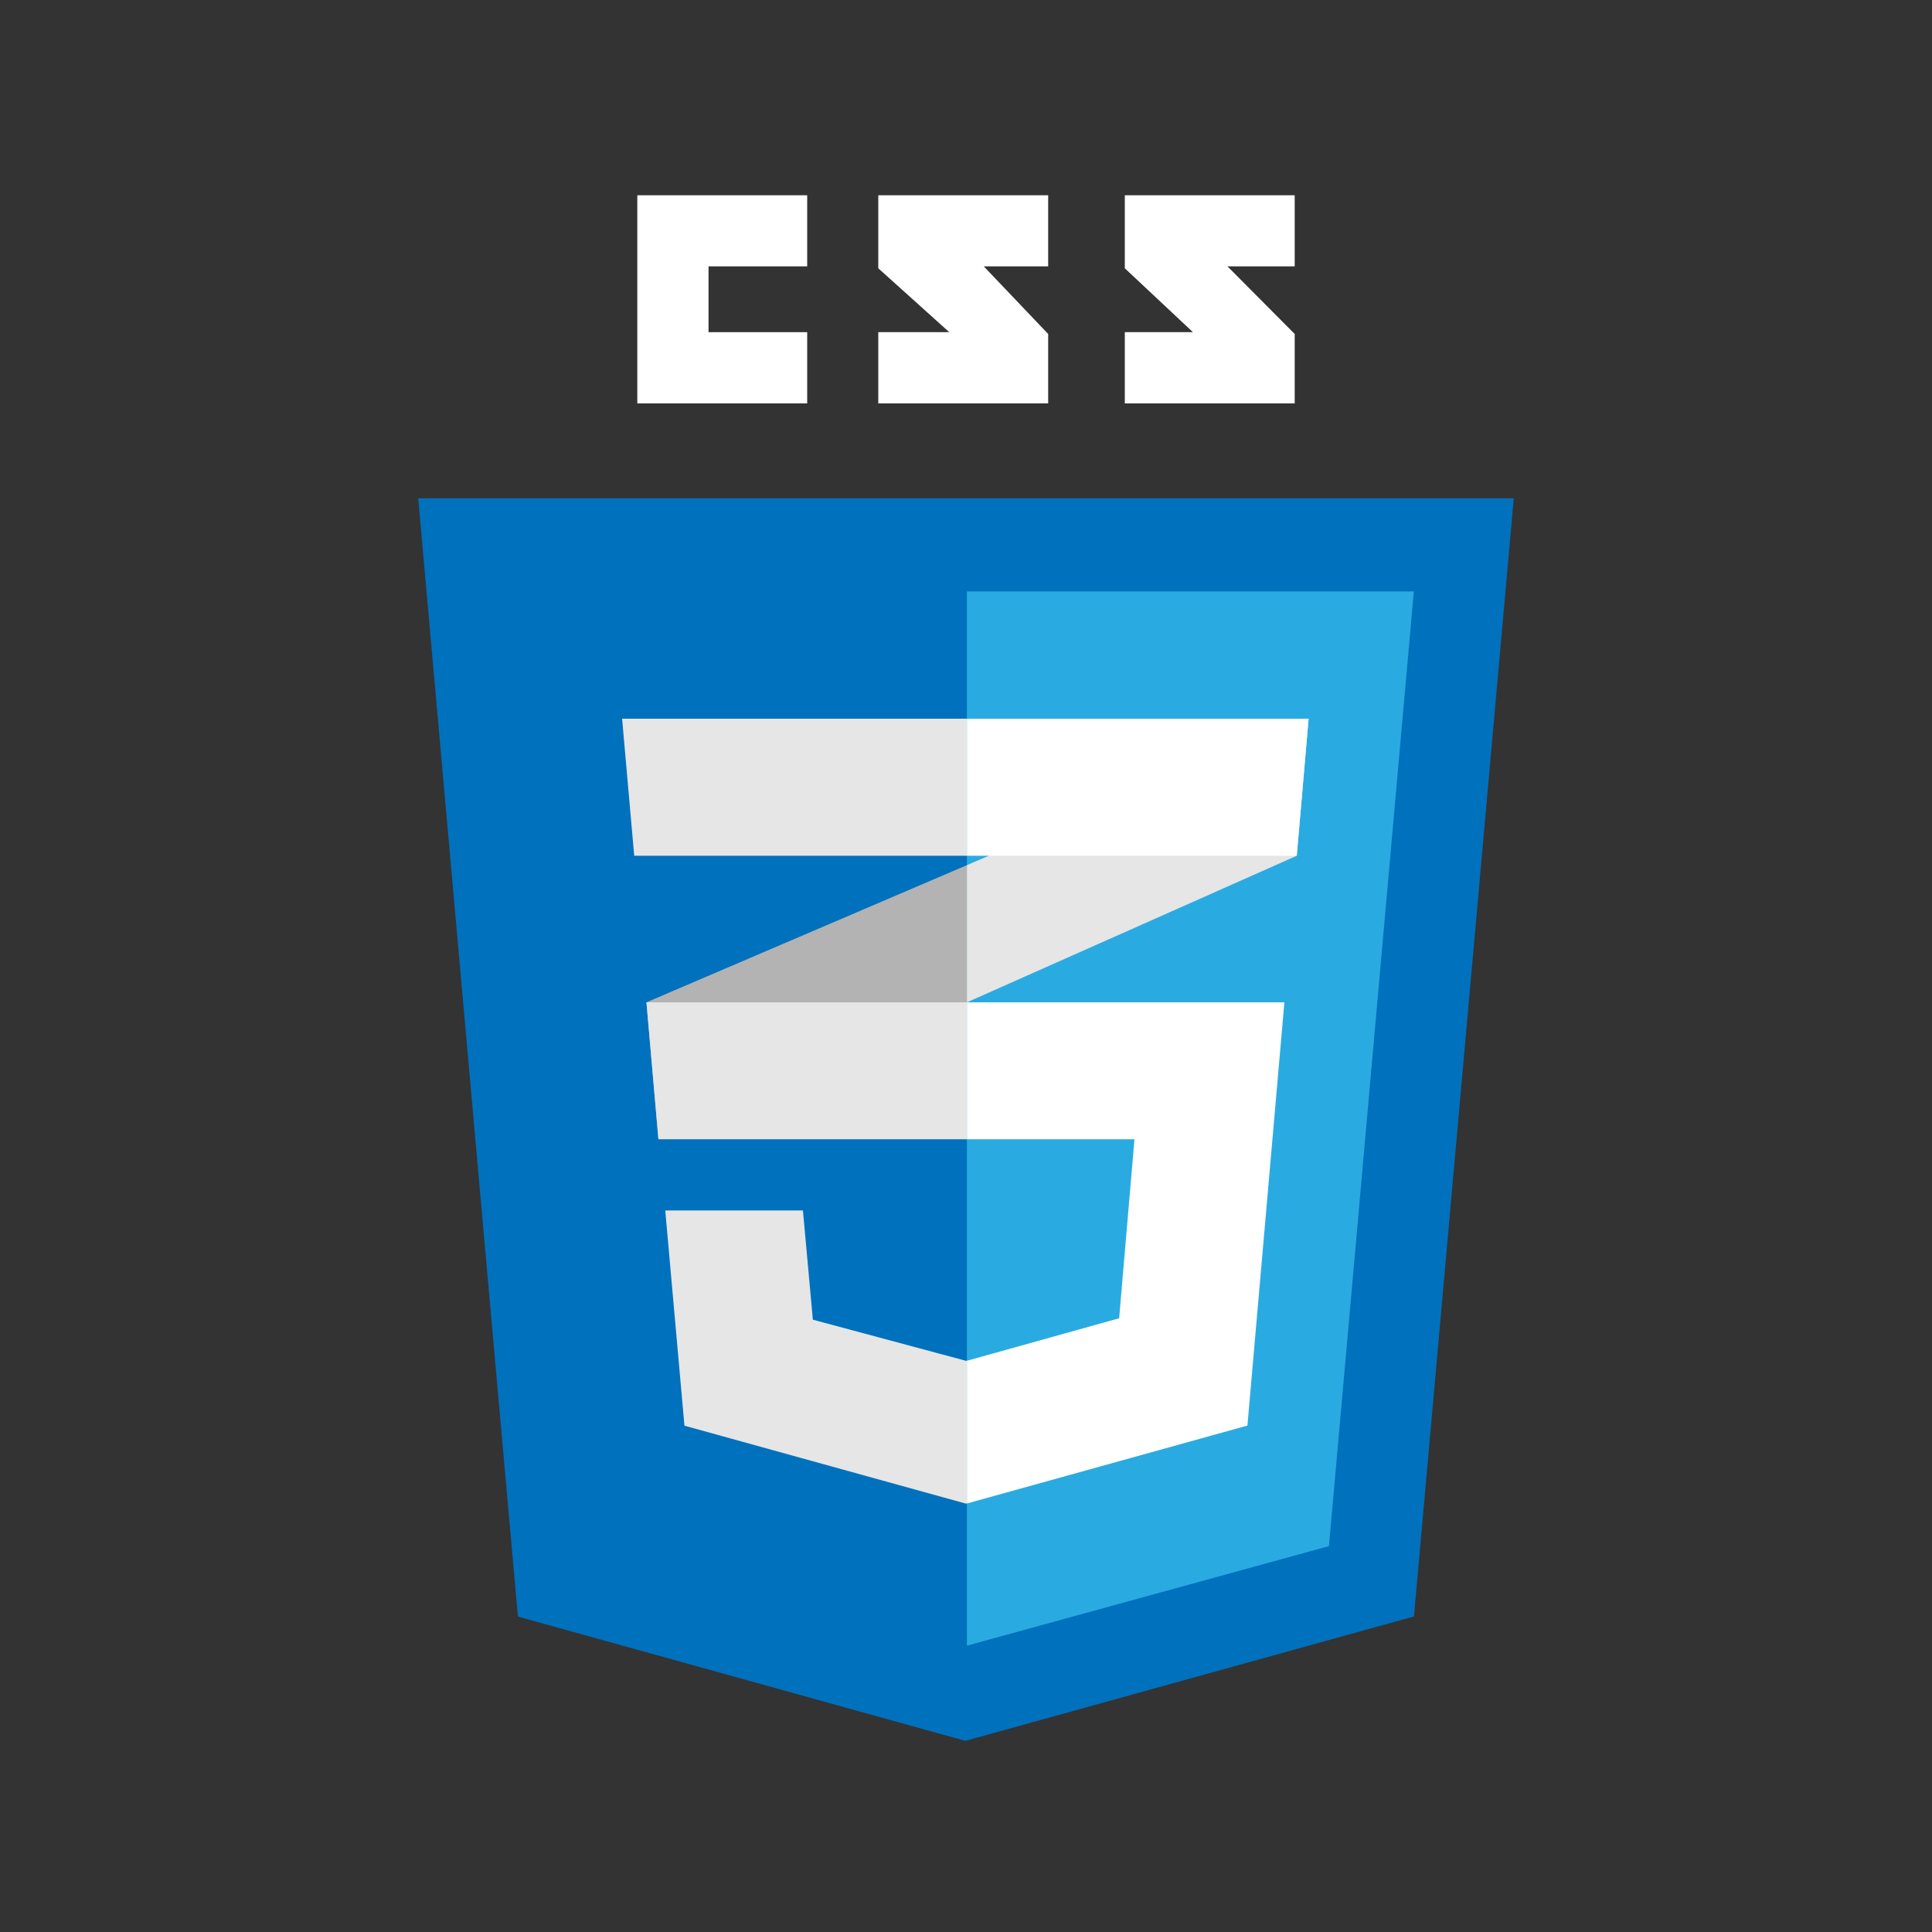
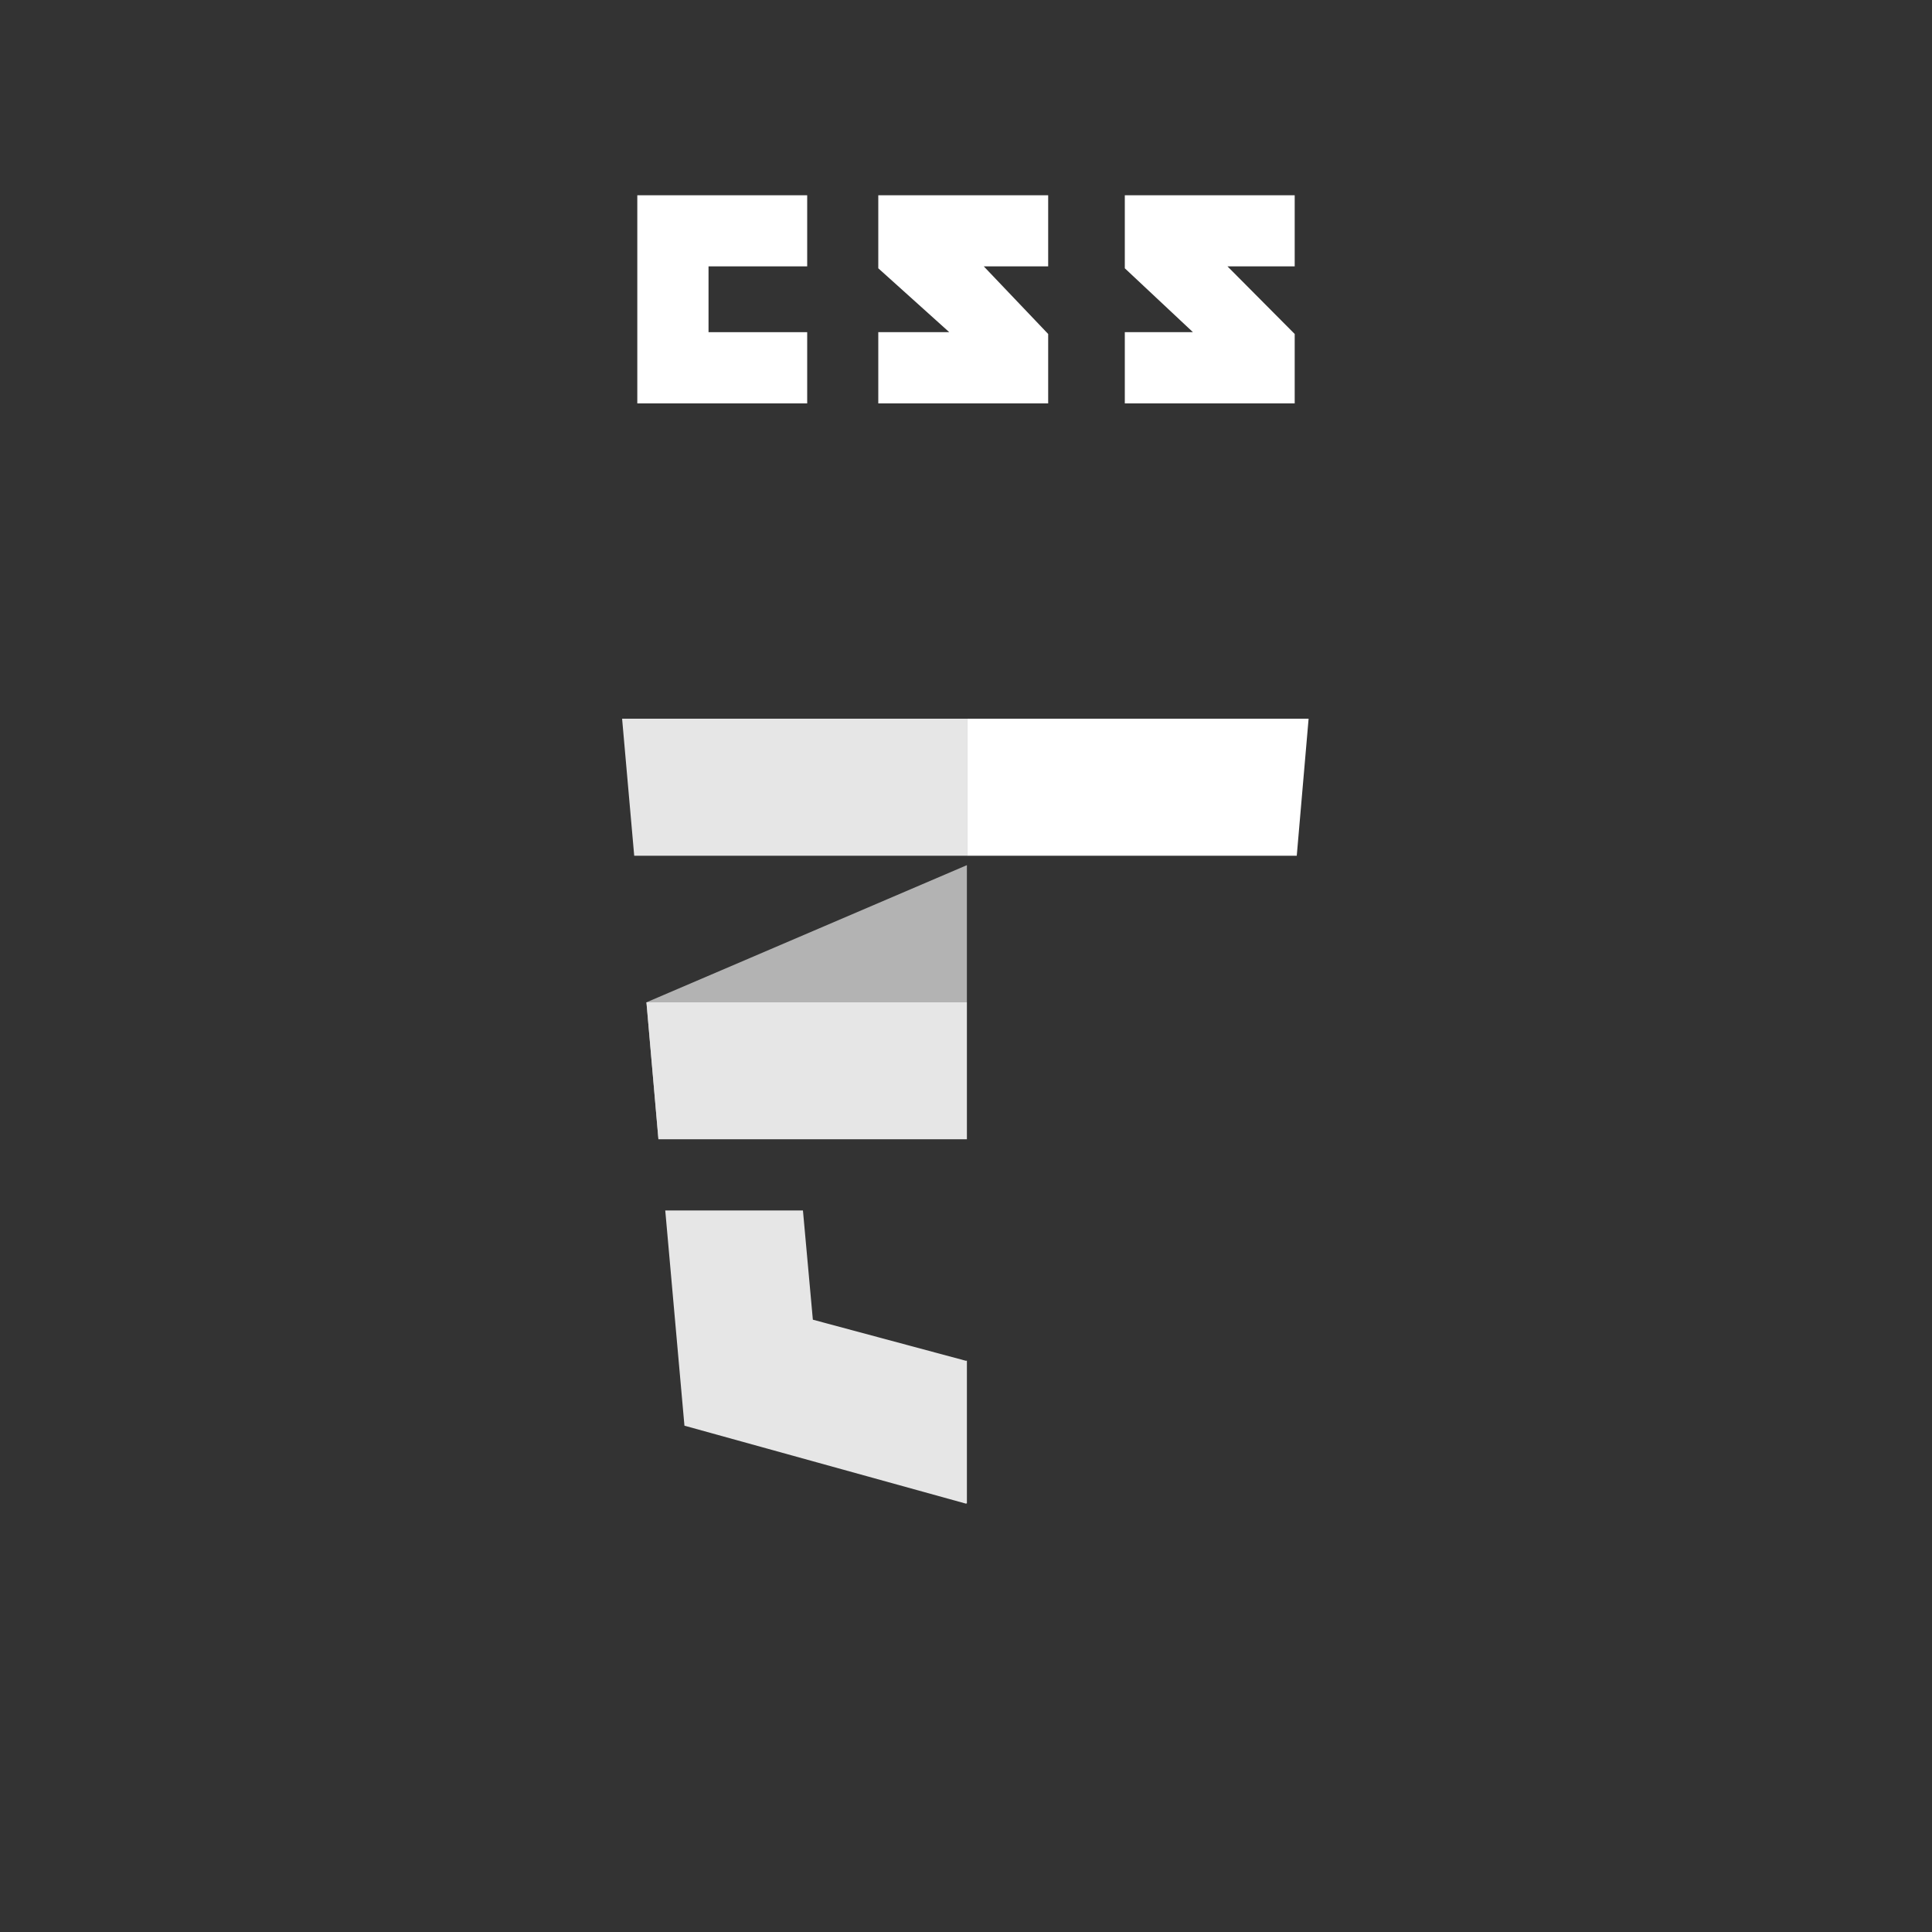
<svg xmlns="http://www.w3.org/2000/svg" id="Layer_1" data-name="Layer 1" viewBox="0 0 150 150">
  <rect x="0" y="0" width="150" height="150" fill="#333333" stroke="none" />
  <defs>
    <style>.cls-1{fill:#fff;}.cls-2{fill:#0071bc;}.cls-3{fill:#29abe2;}.cls-4{fill:#b3b3b3;}.cls-5{fill:#e6e6e6;}</style>
  </defs>
  <title>css3</title>
  <polygon class="cls-1" points="62.67 20.68 62.67 15.16 49.48 15.16 49.48 31.32 62.67 31.32 62.67 25.79 55.01 25.79 55.01 20.68 62.67 20.68" />
  <polygon class="cls-1" points="81.38 15.16 68.19 15.16 68.19 20.83 73.7 25.79 68.19 25.79 68.19 31.32 81.38 31.32 81.38 25.93 76.38 20.68 81.38 20.68 81.38 15.16" />
  <polygon class="cls-1" points="100.52 15.16 87.33 15.16 87.33 20.83 92.62 25.79 87.33 25.79 87.33 31.32 100.52 31.32 100.52 25.93 95.3 20.68 100.52 20.68 100.52 15.16" />
-   <polygon class="cls-2" points="40.21 125.51 32.47 38.69 117.53 38.69 109.78 125.5 74.95 135.16 40.21 125.51" />
-   <polygon class="cls-3" points="75.07 127.77 103.18 120.04 109.77 45.92 75.07 45.92 75.07 127.77" />
  <polygon class="cls-4" points="50.19 77.82 51.12 88.45 75.07 77.82 75.07 67.17 50.19 77.82" />
-   <polygon class="cls-5" points="101.6 55.8 75.07 67.17 75.07 77.82 100.68 66.44 101.6 55.8" />
  <polygon class="cls-5" points="75.07 105.64 74.99 105.65 63.11 102.46 62.34 93.98 51.65 93.98 53.14 110.69 74.99 116.74 75.07 116.72 75.07 105.64" />
-   <polygon class="cls-1" points="75.07 77.82 75.07 88.45 88.08 88.45 86.89 102.35 75.07 105.65 75.07 116.73 96.85 110.68 99.72 77.82 75.07 77.82" />
  <polygon class="cls-5" points="75.07 77.82 50.19 77.82 51.12 88.45 75.07 88.45 75.07 77.82" />
  <polygon class="cls-5" points="75.07 66.44 75.07 55.8 74.96 55.8 48.3 55.8 49.24 66.44 75.07 66.44" />
  <polygon class="cls-1" points="75.07 55.8 75.07 66.3 75.07 66.44 100.68 66.44 101.6 55.8 75.07 55.8" />
</svg>